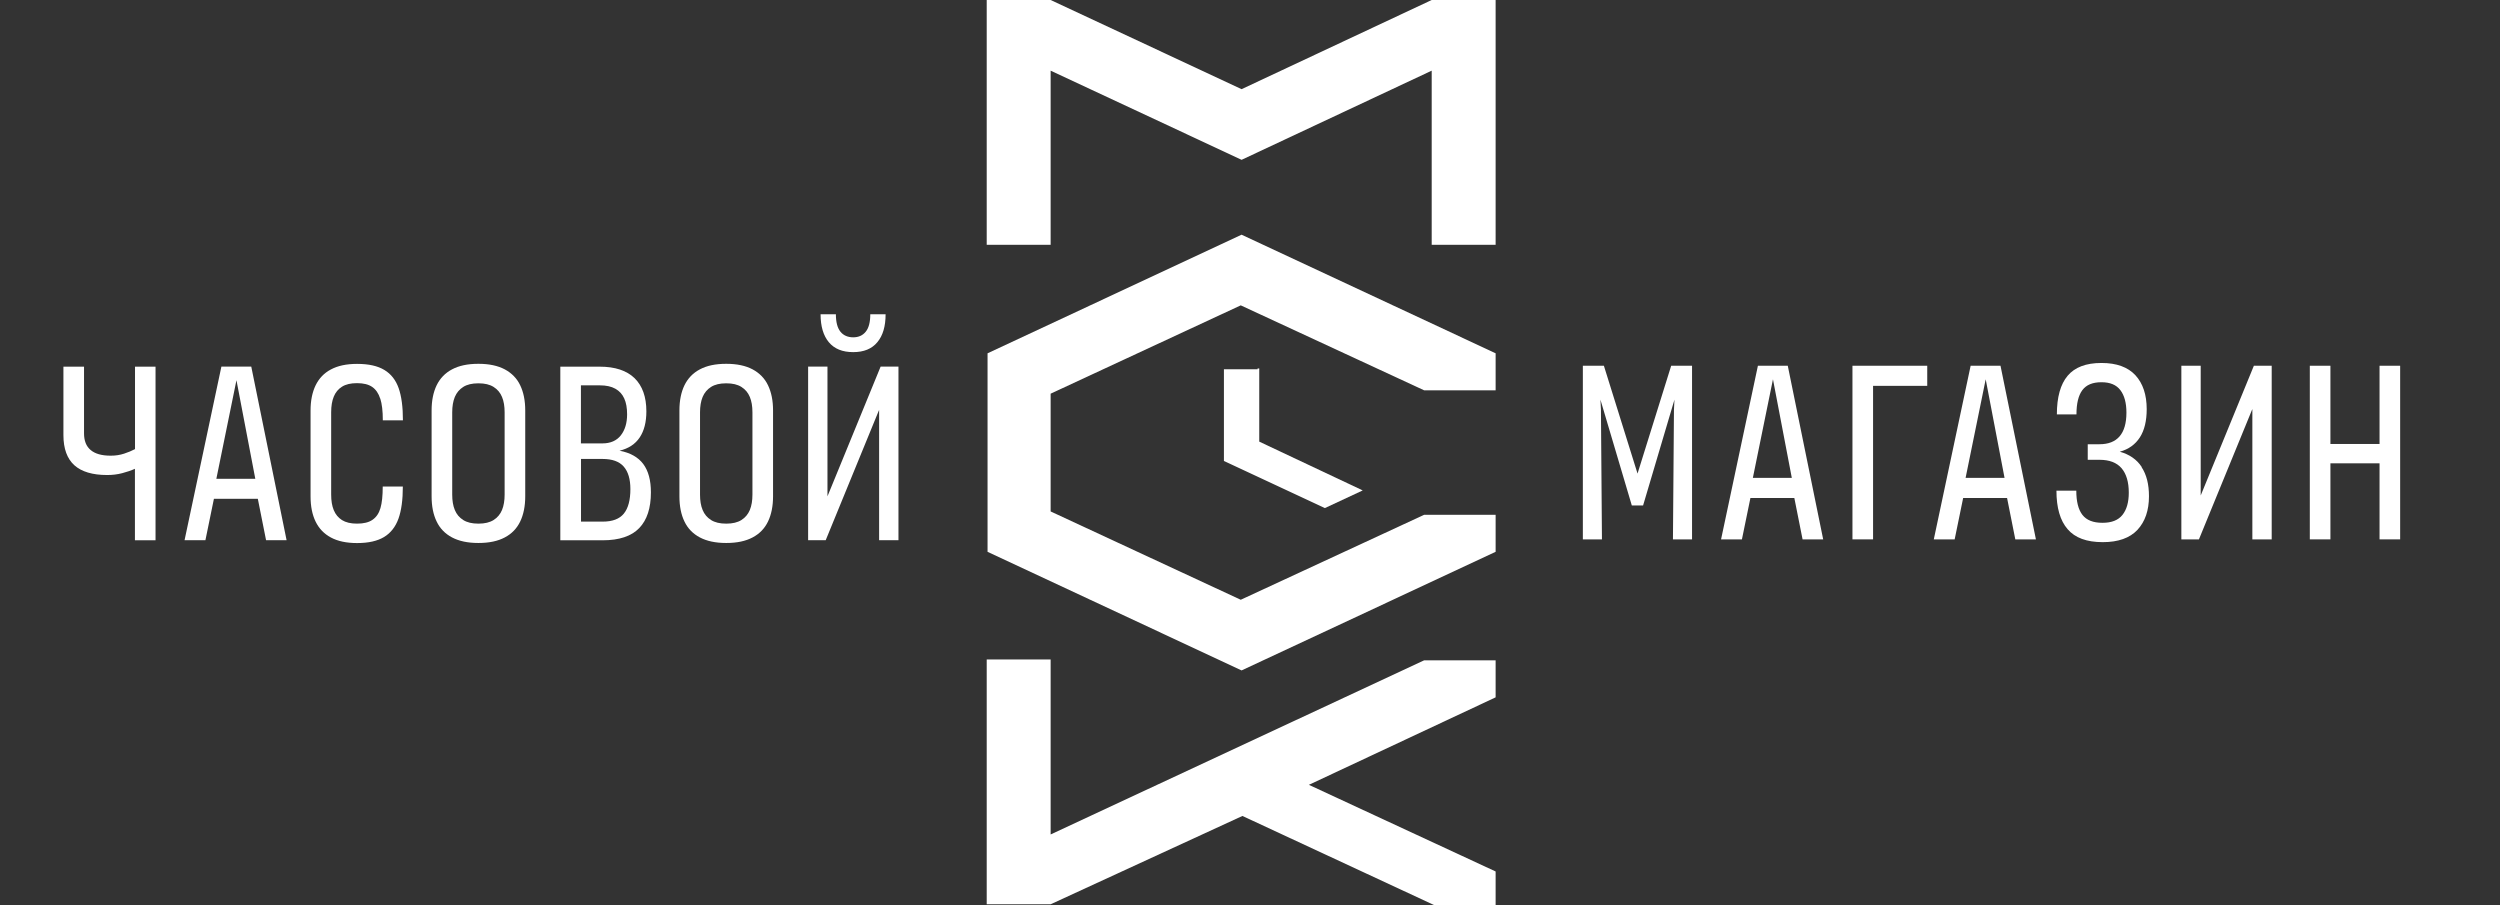
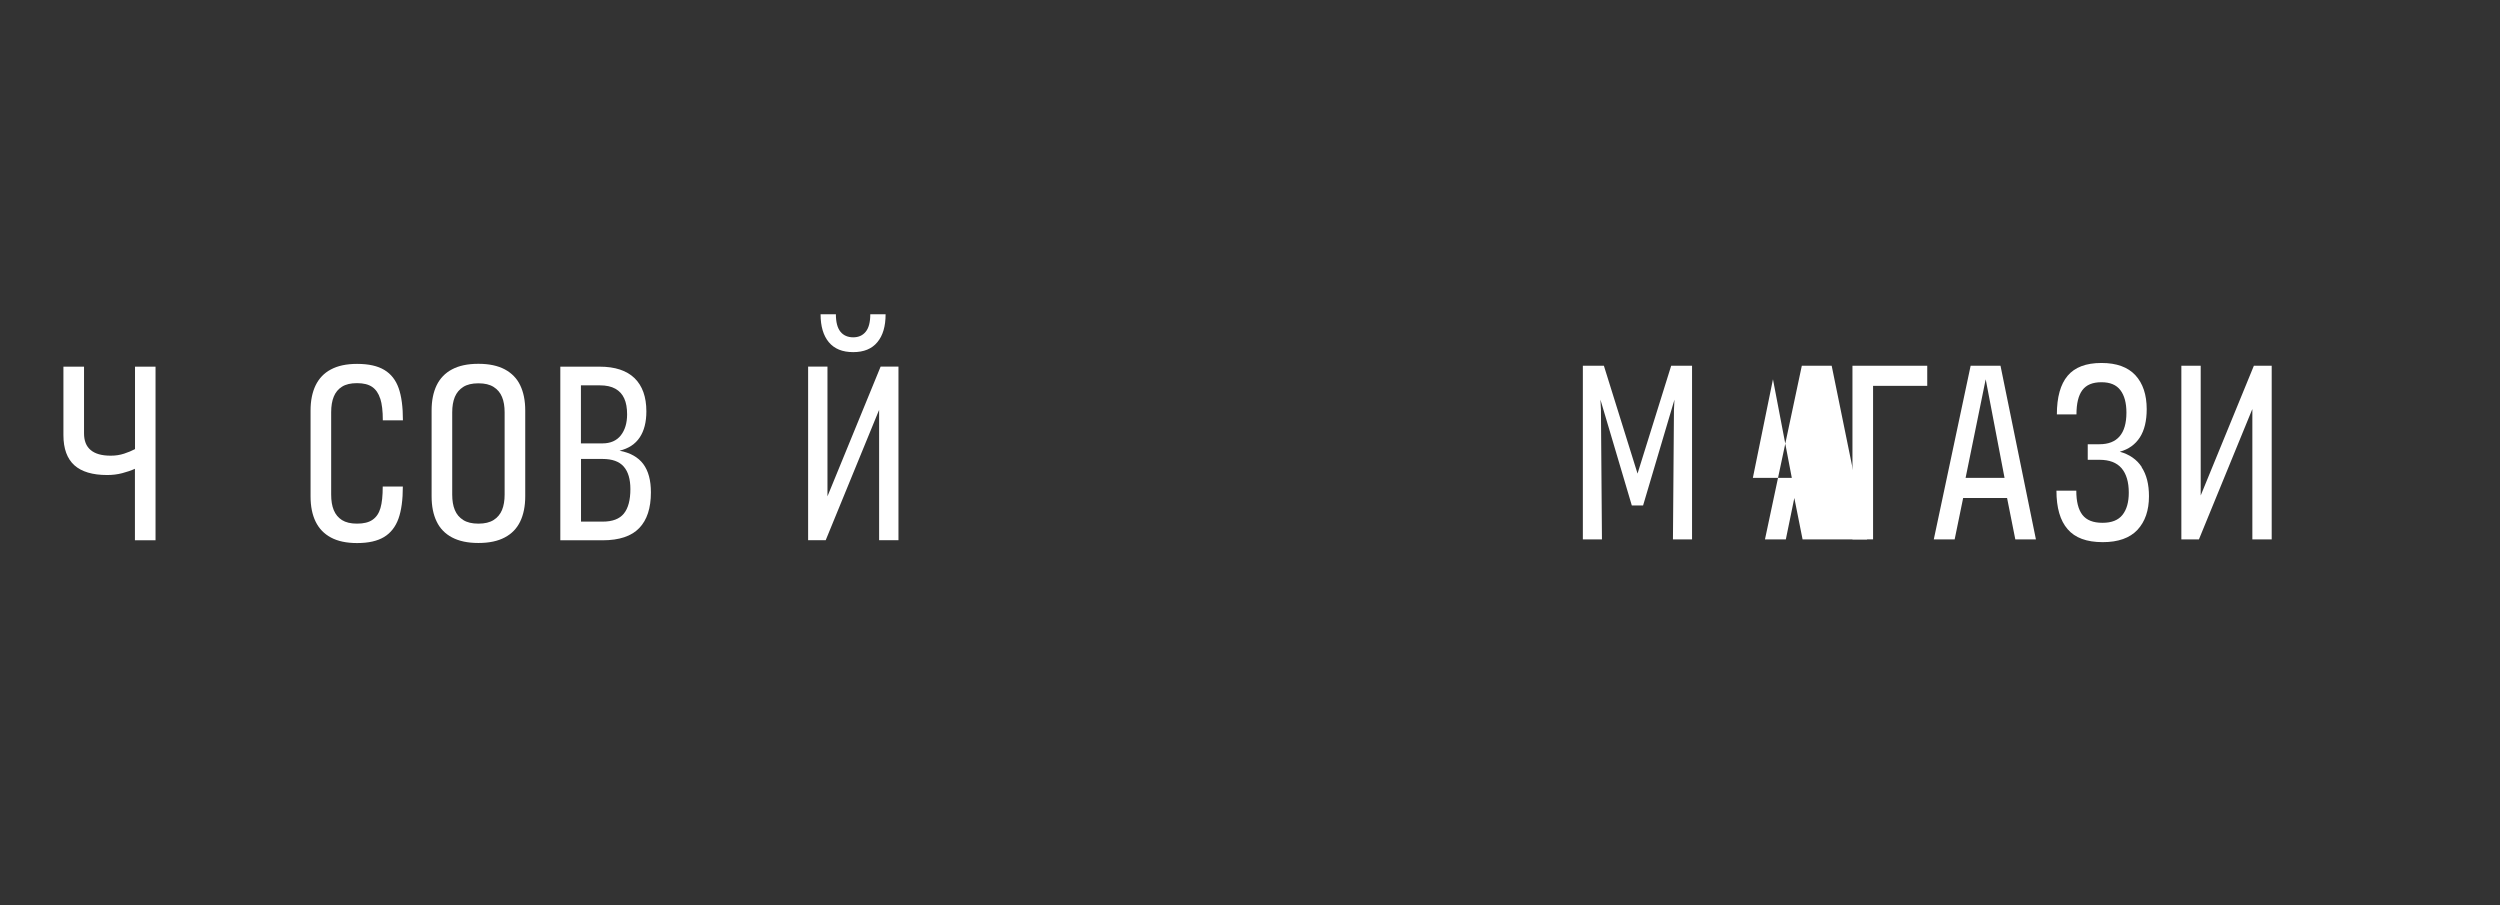
<svg xmlns="http://www.w3.org/2000/svg" id="_Слой_1" data-name="Слой_1" version="1.1" viewBox="0 0 297.2 107.6">
  <rect x="0" y="0" width="297.2" height="107.6" fill="#333333" stroke="none" />
  <defs>
    <style>
      .st0 {
        fill: #fff;
      }
    </style>
  </defs>
-   <path class="st0" d="M147.6,79.7l-30.2-14.1v-23.6l30.2-14.1,30.2,14.1v4.4h-8.5l-21.8-10.1-22.6,10.5v14l22.6,10.5,21.8-10.1h8.5v4.4l-30.2,14.1ZM149.5,43.9h-4v10.9l12,5.6,4.5-2.1-12.3-5.8v-8.7h-.2v.1ZM177.8,82.9v-4.4h-8.5l-44.4,20.7v-20.8h-7.6v29.1h7.6l22.8-10.5,22.8,10.6h7.3v-4l-22.2-10.3,22.2-10.4ZM170.2,0l-22.6,10.6L124.9,0h-7.6v29.1h7.6V8.4l22.7,10.6,22.6-10.6v20.7h7.6V0h-7.6Z" />
  <g>
    <path class="st0" d="M16.04,43.59h2.45v20.64h-2.45v-8.5c-.44.2-.94.37-1.51.52-.57.15-1.16.22-1.77.22h-.03c-1.73,0-3.03-.39-3.89-1.16-.86-.78-1.3-1.97-1.3-3.58v-8.14h2.45v7.93c0,.88.26,1.54.79,1.98.53.45,1.32.67,2.37.67h.03c.56,0,1.08-.08,1.57-.24.49-.16.92-.34,1.3-.54v-9.81Z" />
-     <path class="st0" d="M31.63,64.22l-.98-4.92h-5.22l-1.01,4.92h-2.48l4.38-20.64h3.55l4.2,20.64h-2.45ZM25.73,56.92h4.62l-2.24-11.72-2.39,11.72Z" />
    <path class="st0" d="M45.2,47.39c-.2-.63-.52-1.09-.95-1.39-.44-.3-1.03-.45-1.79-.45h-.03c-.74,0-1.33.14-1.77.42-.45.28-.77.67-.98,1.18-.21.51-.31,1.13-.31,1.86v9.78c0,.74.1,1.36.31,1.86.21.51.54.9.98,1.18.45.28,1.04.42,1.77.42h.03c.78,0,1.39-.15,1.83-.46.45-.31.76-.77.94-1.39.18-.62.27-1.47.27-2.56h2.39c0,1.57-.17,2.84-.52,3.82-.35.97-.92,1.7-1.71,2.18-.8.48-1.86.72-3.19.72h-.03c-1.25,0-2.29-.22-3.1-.66-.82-.44-1.42-1.07-1.82-1.89-.4-.82-.6-1.82-.6-3v-10.2c0-1.17.2-2.17.6-3,.4-.82,1-1.46,1.82-1.89.82-.44,1.85-.66,3.1-.66h.03c1.35,0,2.43.24,3.22.72.8.48,1.36,1.2,1.7,2.16.34.96.51,2.24.51,3.83h-2.39c0-1.09-.1-1.95-.3-2.58Z" />
    <path class="st0" d="M60.01,43.91c.82.44,1.44,1.07,1.83,1.89.4.83.6,1.82.6,3v10.2c0,1.17-.2,2.17-.6,3-.4.83-1.01,1.46-1.83,1.89-.83.44-1.86.66-3.12.66h-.03c-1.25,0-2.29-.22-3.12-.66-.83-.44-1.44-1.07-1.83-1.89-.4-.82-.6-1.82-.6-3v-10.2c0-1.17.2-2.17.6-3,.4-.82,1.01-1.46,1.83-1.89.82-.44,1.86-.66,3.12-.66h.03c1.25,0,2.29.22,3.12.66ZM58.68,61.82c.46-.29.79-.69,1-1.19.21-.51.31-1.12.31-1.83v-9.78c0-.72-.1-1.33-.31-1.83-.21-.51-.54-.9-1-1.19-.46-.29-1.05-.43-1.79-.43h-.03c-.74,0-1.33.14-1.79.43-.46.29-.79.69-1,1.19-.21.51-.31,1.12-.31,1.83v9.78c0,.72.1,1.33.31,1.83.21.51.54.9,1,1.19.46.29,1.05.43,1.79.43h.03c.73,0,1.33-.14,1.79-.43Z" />
    <path class="st0" d="M76.47,55.16c.61.82.91,1.94.91,3.37,0,1.87-.46,3.29-1.39,4.25-.92.96-2.37,1.45-4.34,1.45h-5.04v-20.64h4.68c1.83,0,3.21.46,4.15,1.37.93.91,1.4,2.23,1.4,3.94,0,1.27-.26,2.31-.79,3.1-.53.8-1.33,1.32-2.4,1.58,1.27.24,2.21.77,2.82,1.58ZM69.06,45.79v6.92h2.56c.95,0,1.68-.32,2.18-.95.5-.64.75-1.47.75-2.5,0-.76-.11-1.39-.34-1.89-.23-.51-.58-.89-1.06-1.16-.48-.27-1.09-.4-1.85-.4h-2.24ZM74.16,61.06c.52-.64.78-1.61.78-2.92,0-1.17-.26-2.06-.79-2.67-.53-.61-1.37-.91-2.52-.91h-2.56v7.45h2.59c1.15,0,1.99-.32,2.5-.95Z" />
-     <path class="st0" d="M89.47,43.91c.82.44,1.44,1.07,1.83,1.89.4.83.6,1.82.6,3v10.2c0,1.17-.2,2.17-.6,3-.4.83-1.01,1.46-1.83,1.89-.83.44-1.86.66-3.12.66h-.03c-1.25,0-2.29-.22-3.12-.66-.83-.44-1.44-1.07-1.83-1.89-.4-.82-.6-1.82-.6-3v-10.2c0-1.17.2-2.17.6-3,.4-.82,1.01-1.46,1.83-1.89.82-.44,1.86-.66,3.12-.66h.03c1.25,0,2.29.22,3.12.66ZM88.14,61.82c.46-.29.79-.69,1-1.19.21-.51.31-1.12.31-1.83v-9.78c0-.72-.1-1.33-.31-1.83-.21-.51-.54-.9-1-1.19-.46-.29-1.05-.43-1.79-.43h-.03c-.74,0-1.33.14-1.79.43-.46.29-.79.69-1,1.19-.21.51-.31,1.12-.31,1.83v9.78c0,.72.1,1.33.31,1.83.21.51.54.9,1,1.19.46.29,1.05.43,1.79.43h.03c.73,0,1.33-.14,1.79-.43Z" />
    <path class="st0" d="M106.81,64.22h-2.3v-16.04l.21.03-6.56,16.01h-2.09v-20.64h2.3v16.04l-.24-.03,6.56-16.01h2.12v20.64ZM101.44,41.86c1.25,0,2.21-.39,2.86-1.18.66-.79.98-1.89.98-3.32h-1.82c0,.93-.18,1.63-.54,2.07-.36.45-.86.67-1.49.67s-1.16-.22-1.52-.67c-.36-.45-.54-1.14-.54-2.07h-1.82c0,1.43.33,2.54.98,3.32.66.79,1.62,1.18,2.89,1.18Z" />
  </g>
  <g>
    <path class="st0" d="M198.67,43.48h2.48v20.64h-2.27l.12-15.39.06-1.22-3.73,12.58h-1.34l-3.73-12.58.06,1.22.12,15.39h-2.27v-20.64h2.5l4,12.82,4-12.82Z" />
-     <path class="st0" d="M214.29,64.12l-.98-4.92h-5.22l-1.01,4.92h-2.48l4.38-20.64h3.55l4.21,20.64h-2.45ZM208.39,56.81h4.62l-2.24-11.72-2.39,11.72Z" />
+     <path class="st0" d="M214.29,64.12l-.98-4.92l-1.01,4.92h-2.48l4.38-20.64h3.55l4.21,20.64h-2.45ZM208.39,56.81h4.62l-2.24-11.72-2.39,11.72Z" />
    <path class="st0" d="M229.11,45.87h-6.44v18.25h-2.45v-20.64h8.89v2.39Z" />
    <path class="st0" d="M239.58,64.12l-.98-4.92h-5.22l-1.01,4.92h-2.48l4.38-20.64h3.55l4.21,20.64h-2.45ZM233.68,56.81h4.62l-2.24-11.72-2.39,11.72Z" />
    <path class="st0" d="M254.59,55.53c.59.89.88,2.05.88,3.46,0,1.69-.46,3.02-1.37,4-.91.97-2.29,1.46-4.11,1.46h-.03c-1.89,0-3.28-.51-4.16-1.54-.89-1.02-1.33-2.55-1.33-4.58h2.36c0,1.29.24,2.25.73,2.88.49.63,1.28.94,2.37.94h.03c1.07,0,1.86-.31,2.36-.94.5-.63.75-1.51.75-2.64,0-1.27-.29-2.24-.86-2.91-.58-.67-1.45-1-2.62-1h-1.4v-1.85h1.4c1.05,0,1.85-.31,2.39-.94s.81-1.57.81-2.82c0-1.15-.24-2.04-.72-2.67-.48-.63-1.22-.94-2.24-.94h-.03c-1.03,0-1.78.31-2.25.94-.47.63-.7,1.59-.7,2.88h-2.33c0-2.05.43-3.58,1.28-4.59s2.19-1.52,4-1.52h.03c1.79,0,3.13.49,4.03,1.46.89.97,1.34,2.32,1.34,4.03,0,1.39-.27,2.51-.81,3.35s-1.33,1.42-2.39,1.71c1.15.32,2.02.92,2.61,1.82Z" />
    <path class="st0" d="M270.06,64.12h-2.3v-16.04l.21.03-6.56,16.01h-2.09v-20.64h2.3v16.04l-.24-.03,6.56-16.01h2.12v20.64Z" />
-     <path class="st0" d="M282.88,43.48h2.45v20.64h-2.45v-9.04h-5.84v9.04h-2.45v-20.64h2.45v9.3h5.84v-9.3Z" />
  </g>
</svg>